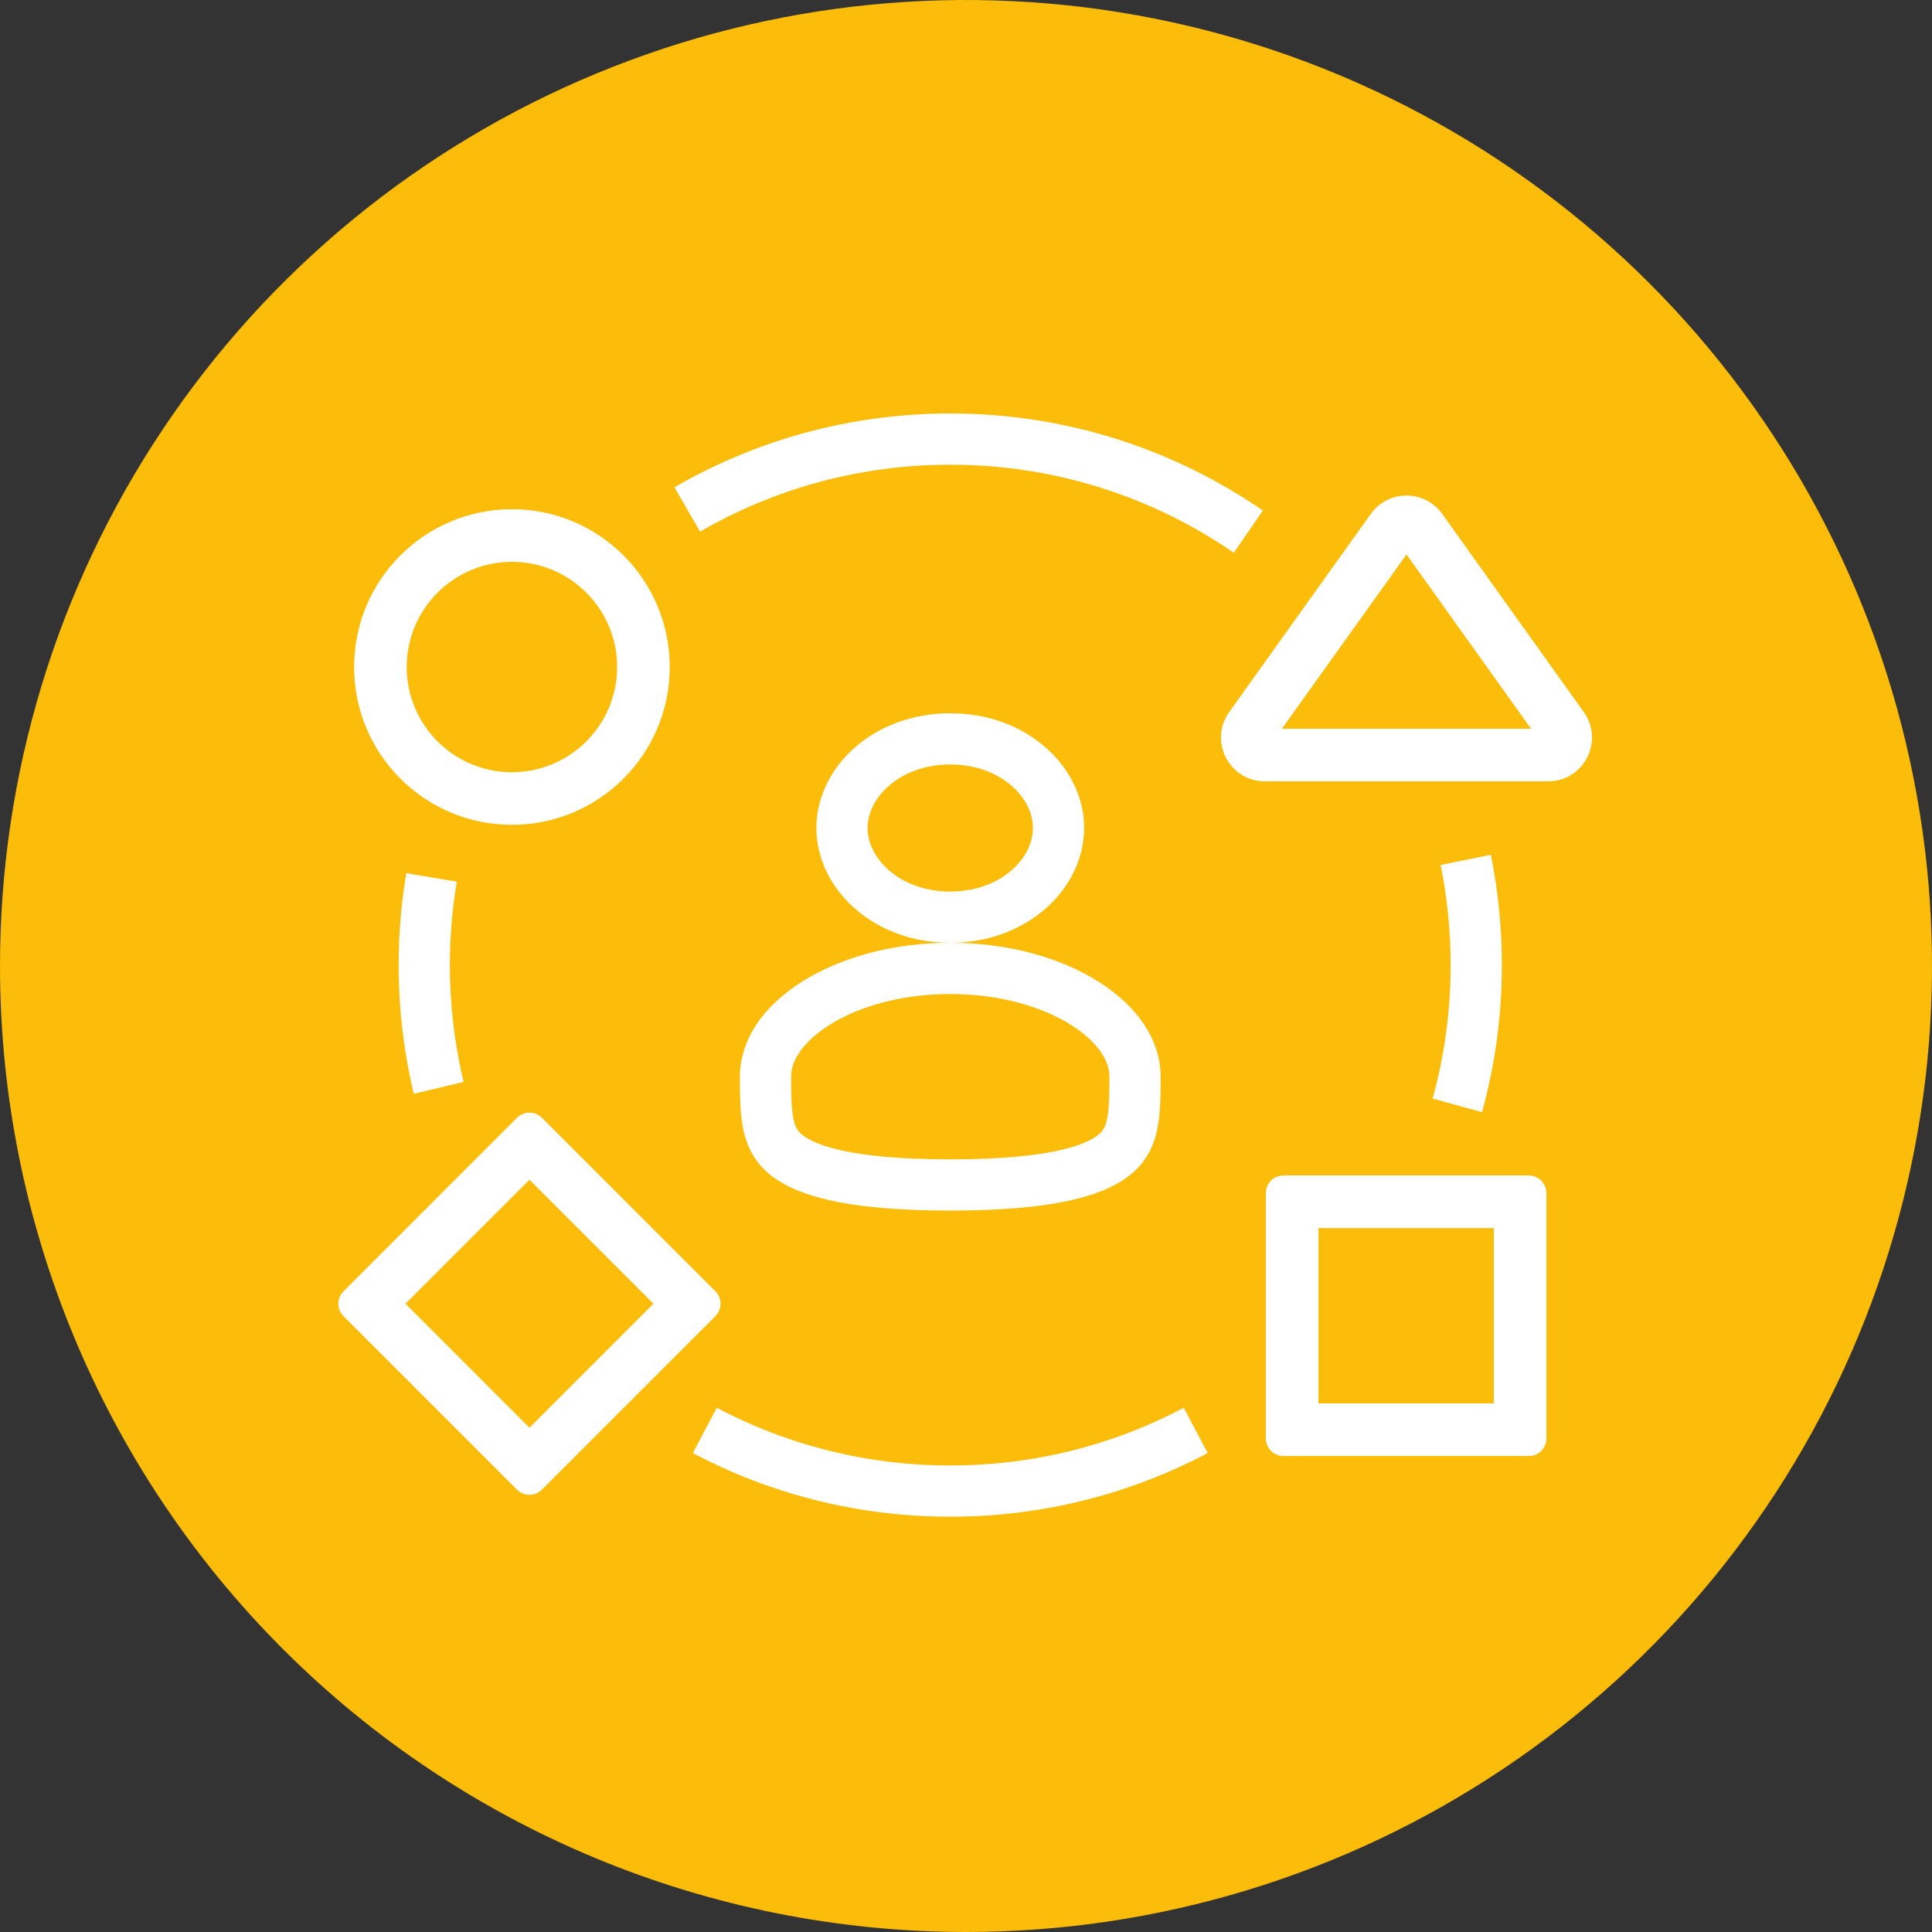
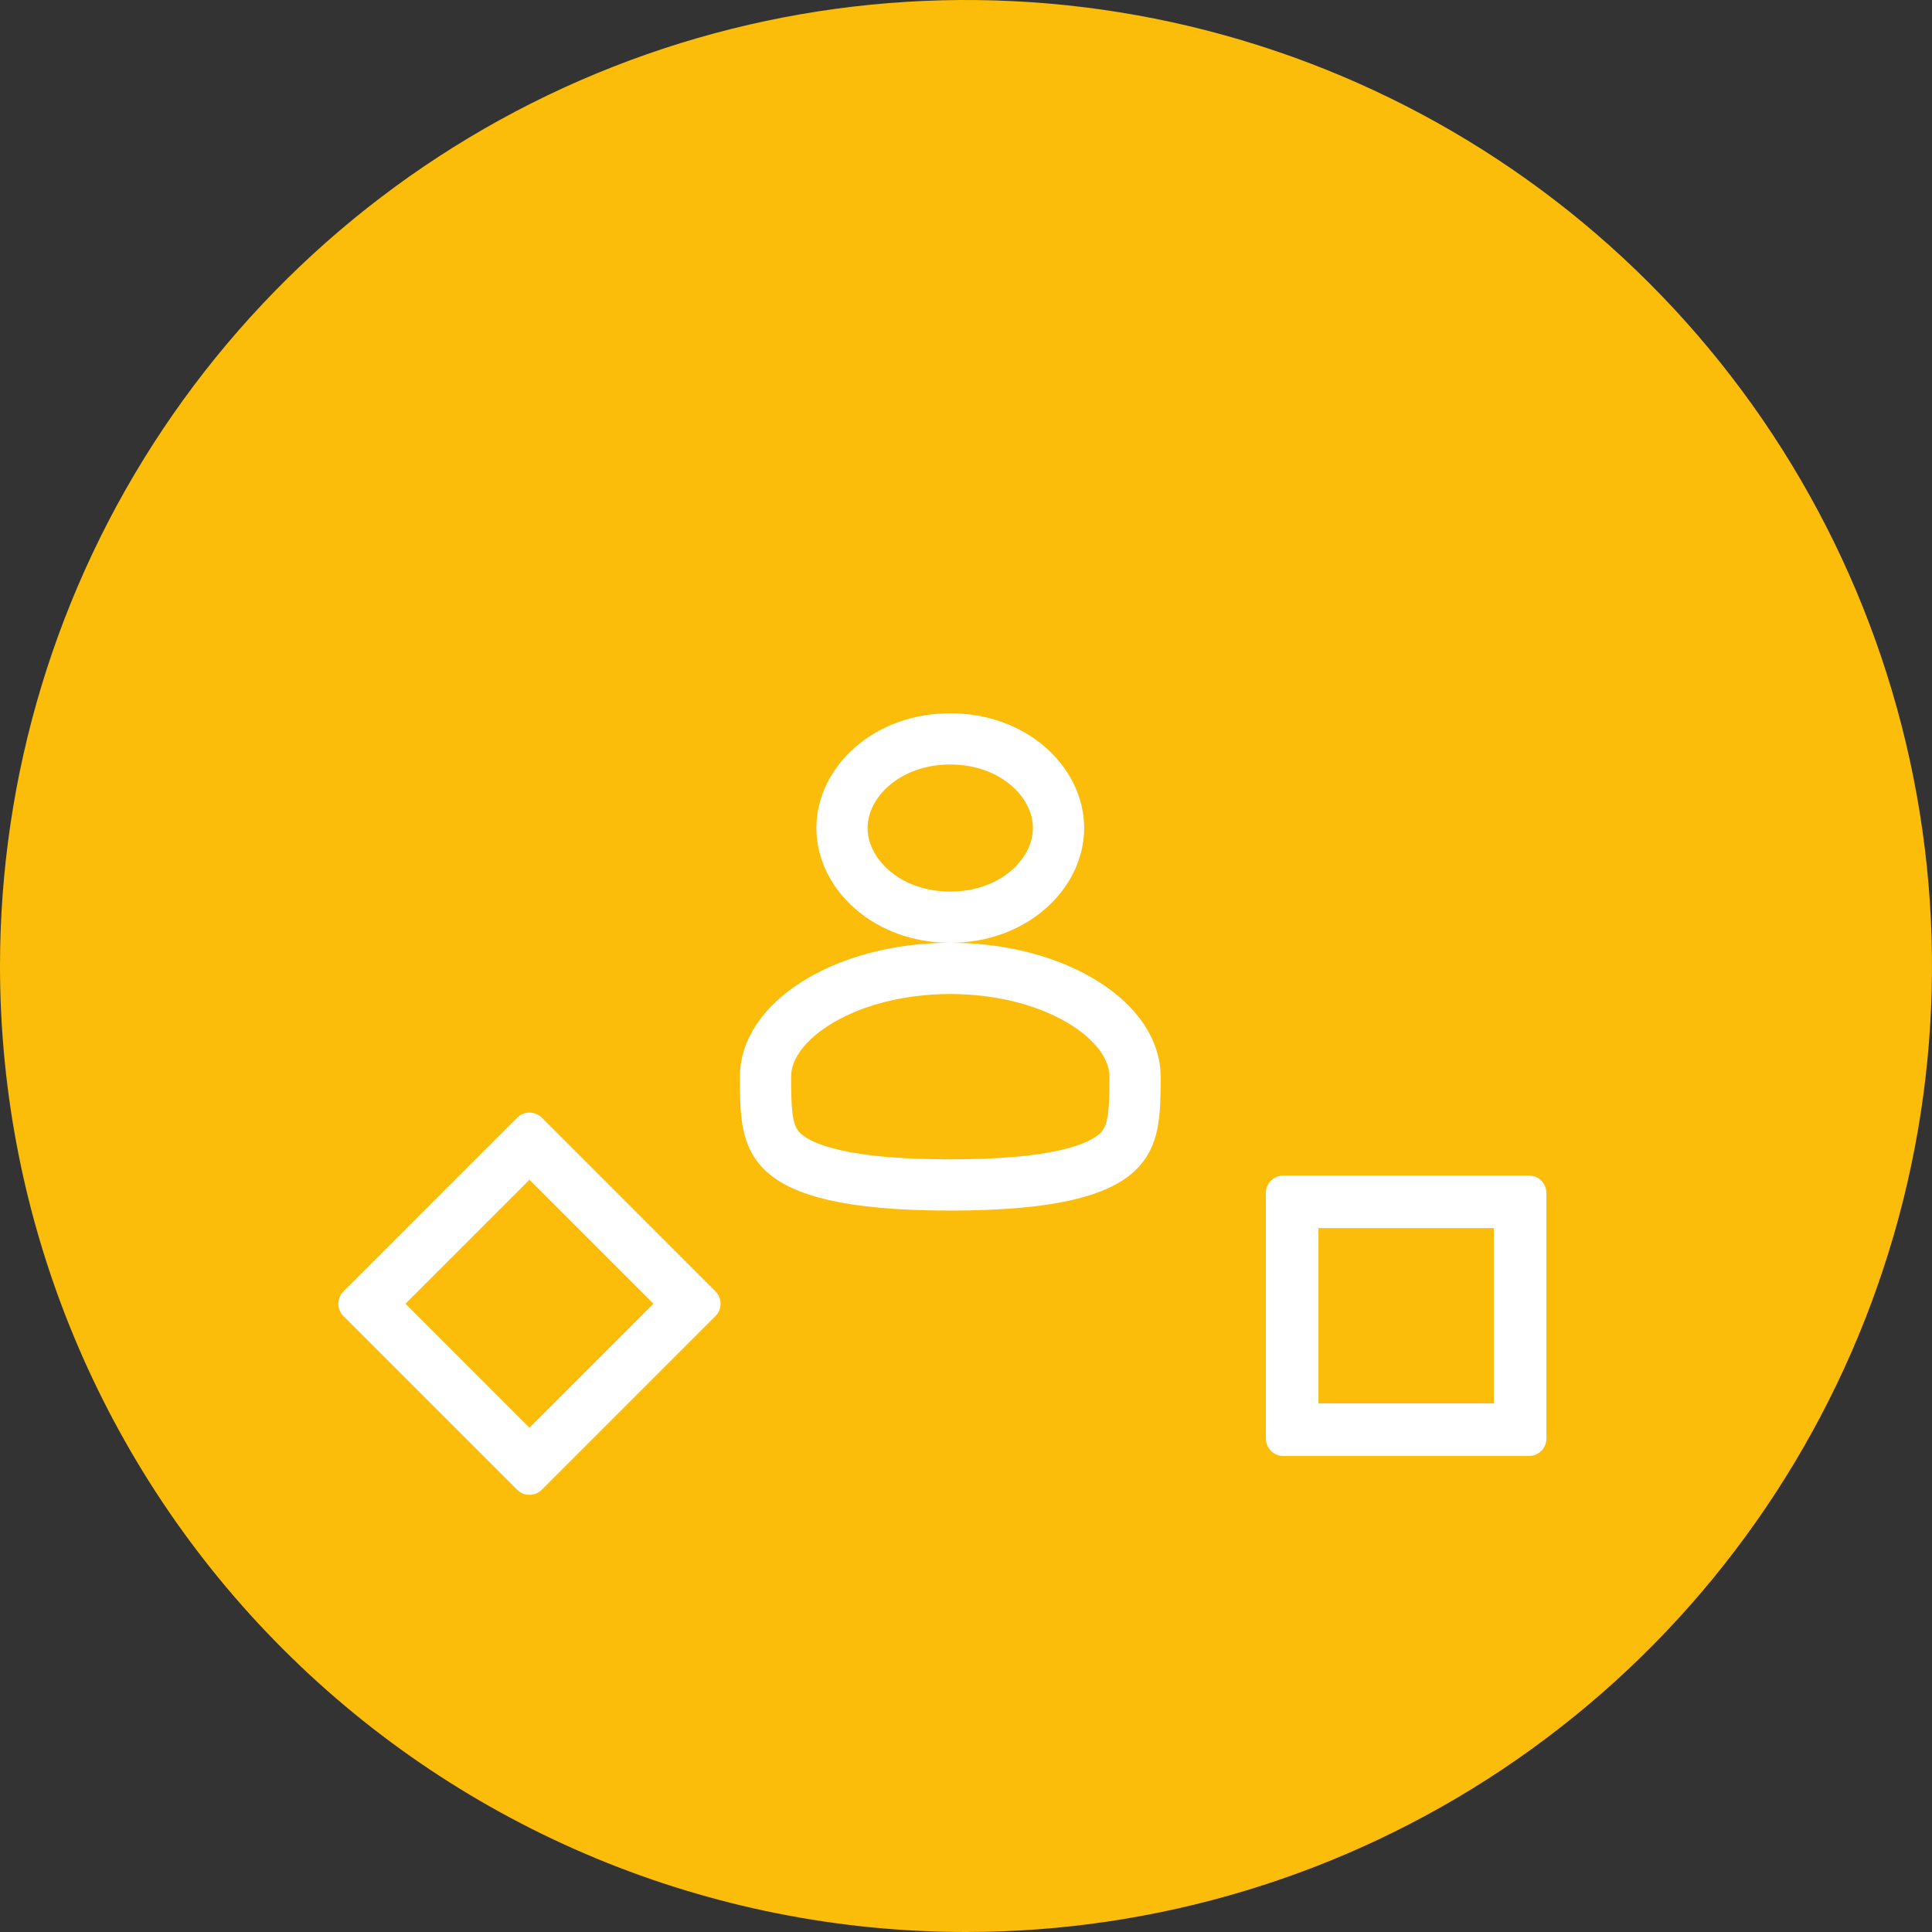
<svg xmlns="http://www.w3.org/2000/svg" width="66" height="66" viewBox="0 0 66 66" fill="none">
  <rect x="0" y="0" width="66" height="66" fill="#333333" stroke="none" />
  <path d="M33 66C39.527 66 45.907 64.065 51.334 60.438C56.761 56.812 60.99 51.658 63.488 45.629C65.986 39.599 66.639 32.963 65.366 26.562C64.093 20.161 60.95 14.281 56.334 9.665C51.719 5.05 45.839 1.907 39.438 0.634C33.037 -0.639 26.401 0.014 20.371 2.512C14.341 5.01 9.188 9.239 5.561 14.666C1.935 20.093 0 26.473 0 33C0 41.752 3.477 50.146 9.665 56.334C15.854 62.523 24.248 66 33 66" fill="#FBBD09" />
-   <path d="M42.645 18.162C39.75 16.167 36.243 15 32.462 15C29.189 15 26.121 15.875 23.478 17.404M14.742 29.974C14.578 30.948 14.493 31.949 14.493 32.969C14.493 34.413 14.664 35.816 14.985 37.162M24.077 48.865C26.58 50.189 29.434 50.938 32.462 50.938C35.491 50.938 38.344 50.189 40.848 48.865M49.785 37.761C50.206 36.235 50.431 34.628 50.431 32.969C50.431 31.738 50.307 30.536 50.072 29.375" stroke="white" stroke-width="1.75" />
-   <path fill-rule="evenodd" clip-rule="evenodd" d="M17.488 26.38C19.473 26.38 21.082 24.771 21.082 22.787C21.082 20.802 19.473 19.193 17.488 19.193C15.503 19.193 13.894 20.802 13.894 22.787C13.894 24.771 15.503 26.38 17.488 26.38ZM17.488 28.177C20.465 28.177 22.879 25.764 22.879 22.787C22.879 19.809 20.465 17.396 17.488 17.396C14.511 17.396 12.097 19.809 12.097 22.787C12.097 25.764 14.511 28.177 17.488 28.177Z" fill="white" />
  <path d="M36.161 28.286C36.161 29.846 34.636 31.332 32.462 31.332C30.288 31.332 28.763 29.846 28.763 28.286C28.763 26.726 30.288 25.241 32.462 25.241C34.636 25.241 36.161 26.726 36.161 28.286Z" stroke="white" stroke-width="1.75" />
  <path d="M38.775 36.781C38.775 38.13 38.728 38.846 38.158 39.371C37.859 39.647 37.344 39.931 36.422 40.142C35.5 40.353 34.225 40.48 32.462 40.48C30.7 40.48 29.424 40.353 28.502 40.142C27.58 39.931 27.065 39.647 26.766 39.371C26.196 38.846 26.15 38.13 26.15 36.781C26.15 35.92 26.699 35.017 27.85 34.285C28.99 33.559 30.618 33.082 32.462 33.082C34.306 33.082 35.935 33.559 37.075 34.285C38.225 35.017 38.775 35.92 38.775 36.781Z" stroke="white" stroke-width="1.75" />
-   <path fill-rule="evenodd" clip-rule="evenodd" d="M43.792 24.895L52.303 24.895L48.048 18.941L43.792 24.895ZM43.21 26.692C41.992 26.692 41.283 25.315 41.992 24.324L46.83 17.555C47.427 16.72 48.669 16.72 49.266 17.555L54.104 24.324C54.812 25.315 54.104 26.692 52.886 26.692L43.21 26.692Z" fill="white" />
  <path fill-rule="evenodd" clip-rule="evenodd" d="M45.041 41.953V47.943H51.03V41.953H45.041ZM43.843 40.157C43.512 40.157 43.244 40.425 43.244 40.755V49.141C43.244 49.472 43.512 49.74 43.843 49.74H52.228C52.559 49.74 52.827 49.472 52.827 49.141V40.755C52.827 40.425 52.559 40.157 52.228 40.157H43.843Z" fill="white" />
  <path fill-rule="evenodd" clip-rule="evenodd" d="M18.087 40.302L13.852 44.537L18.087 48.773L22.322 44.537L18.087 40.302ZM18.511 38.184C18.277 37.95 17.897 37.95 17.663 38.184L11.734 44.114C11.5 44.348 11.5 44.727 11.734 44.961L17.663 50.89C17.897 51.124 18.277 51.124 18.511 50.89L24.44 44.961C24.674 44.727 24.674 44.348 24.44 44.114L18.511 38.184Z" fill="white" />
</svg>